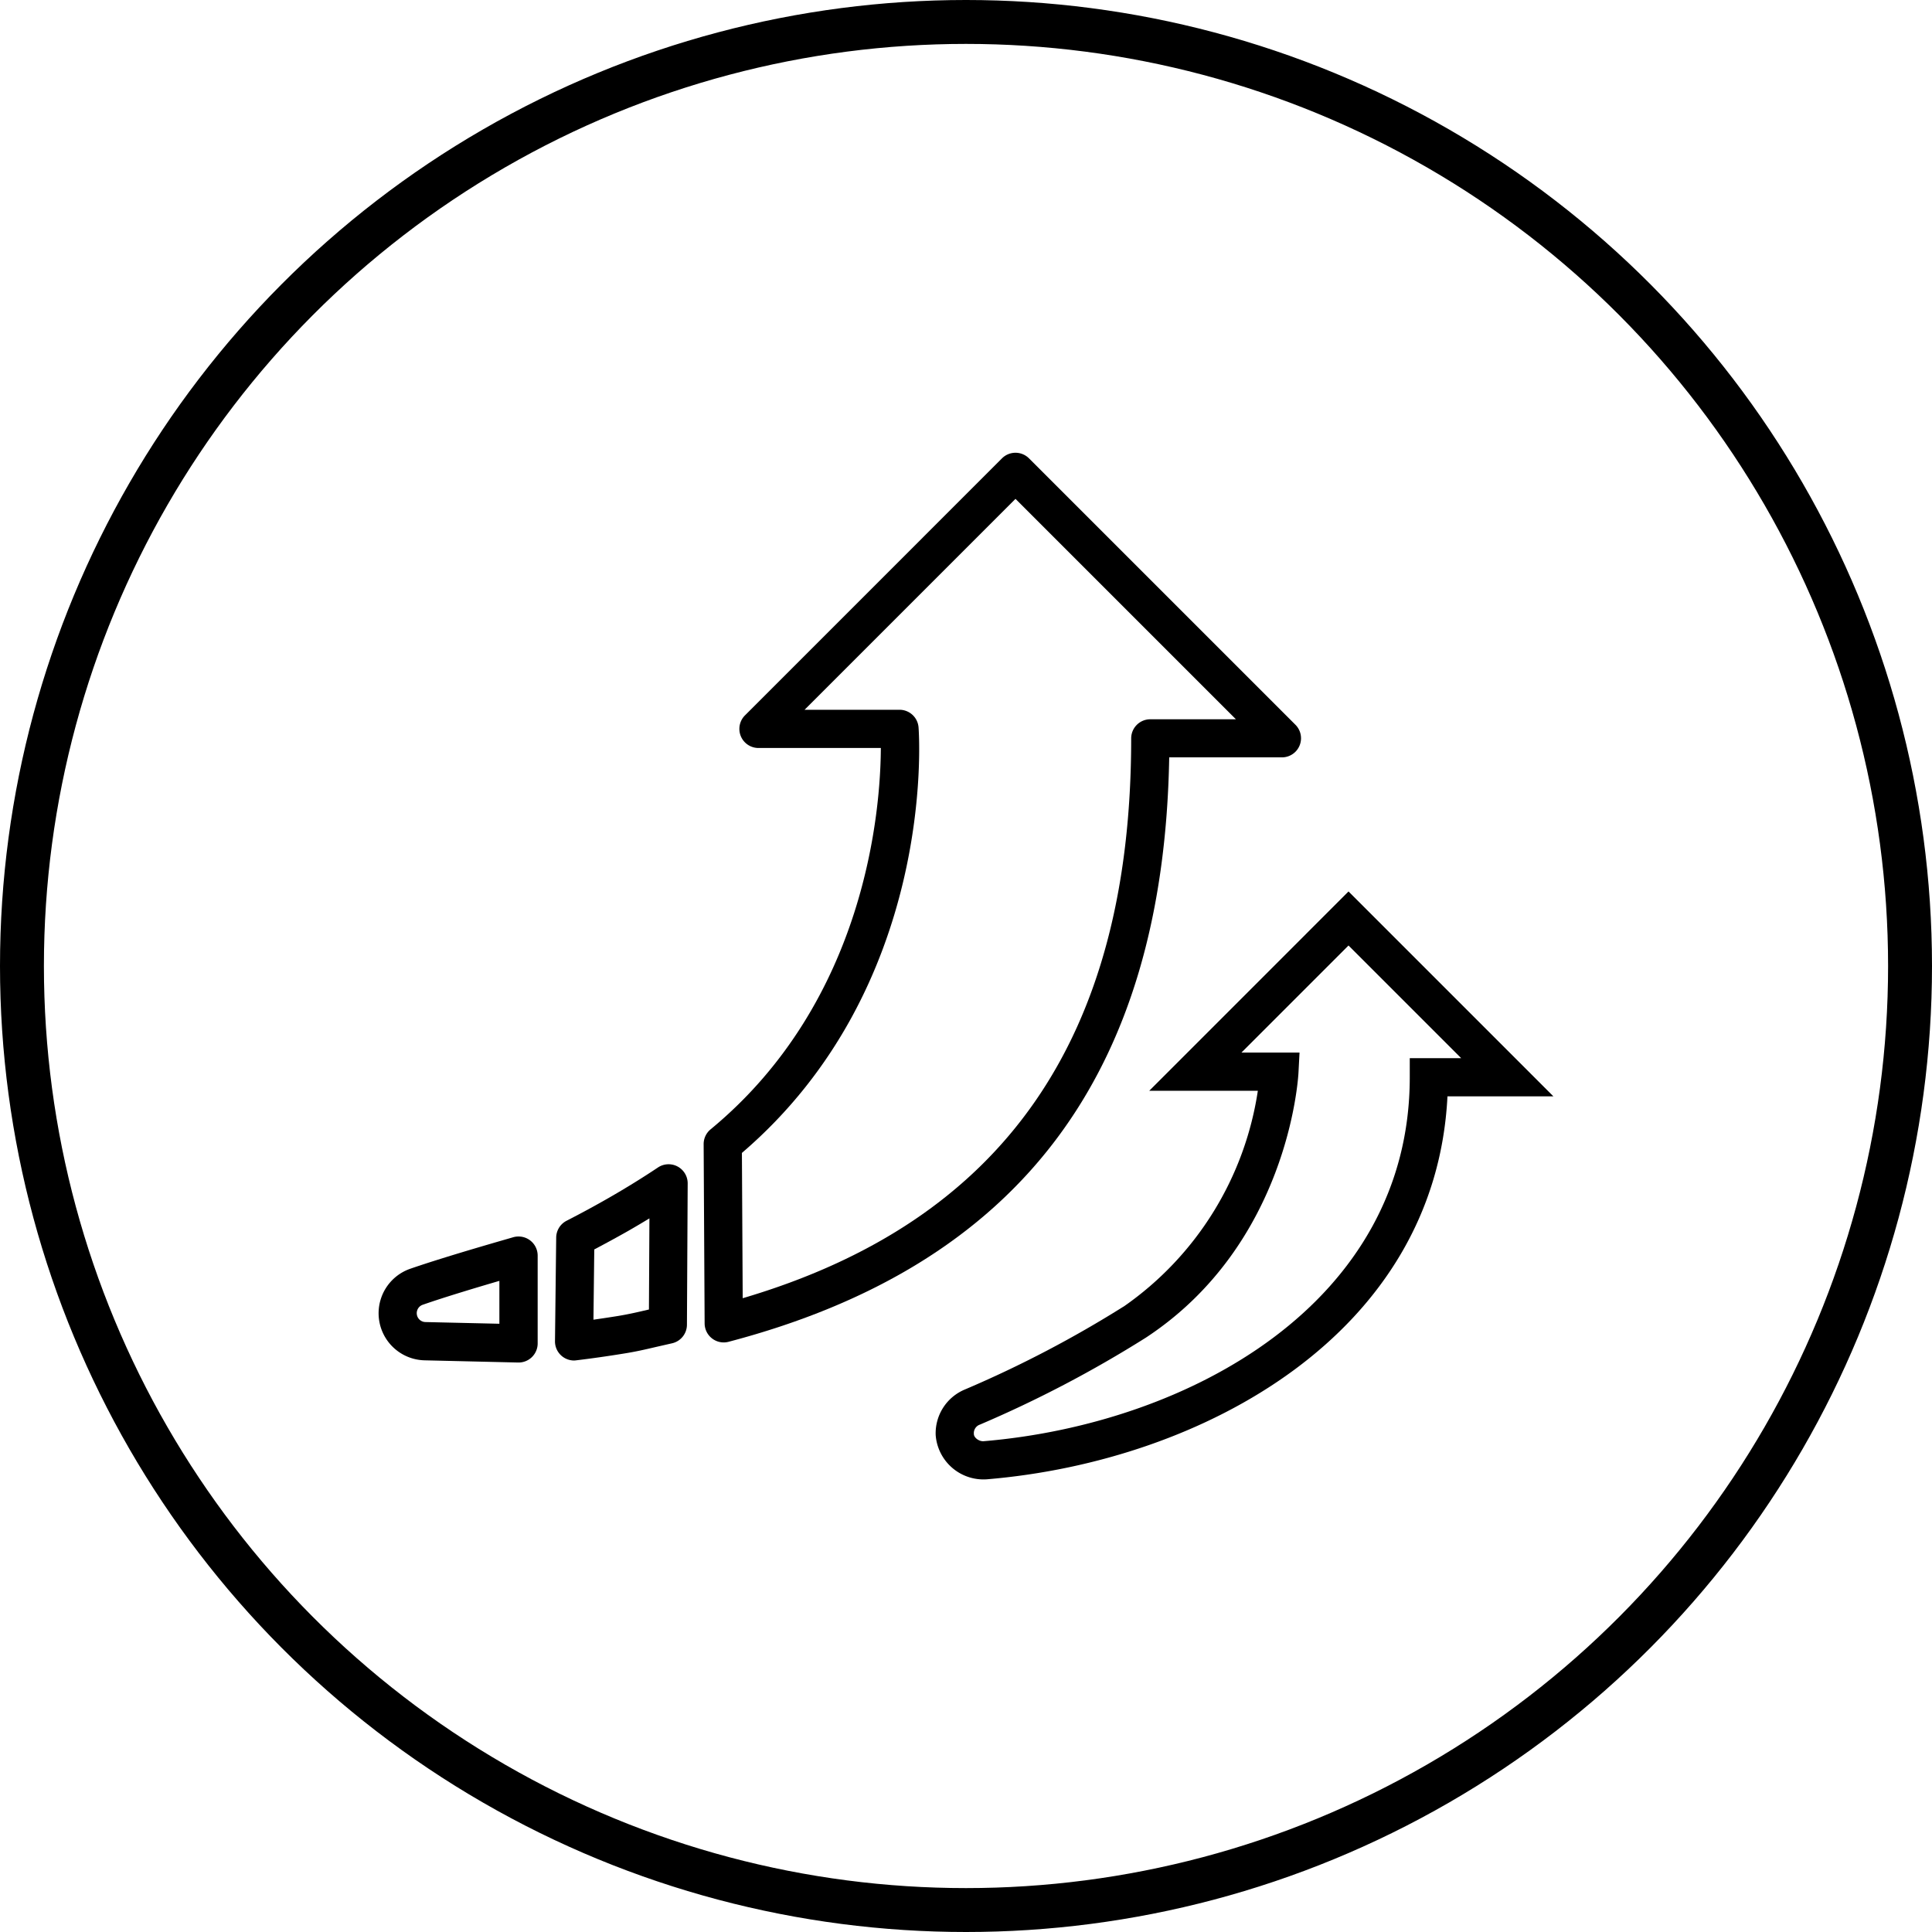
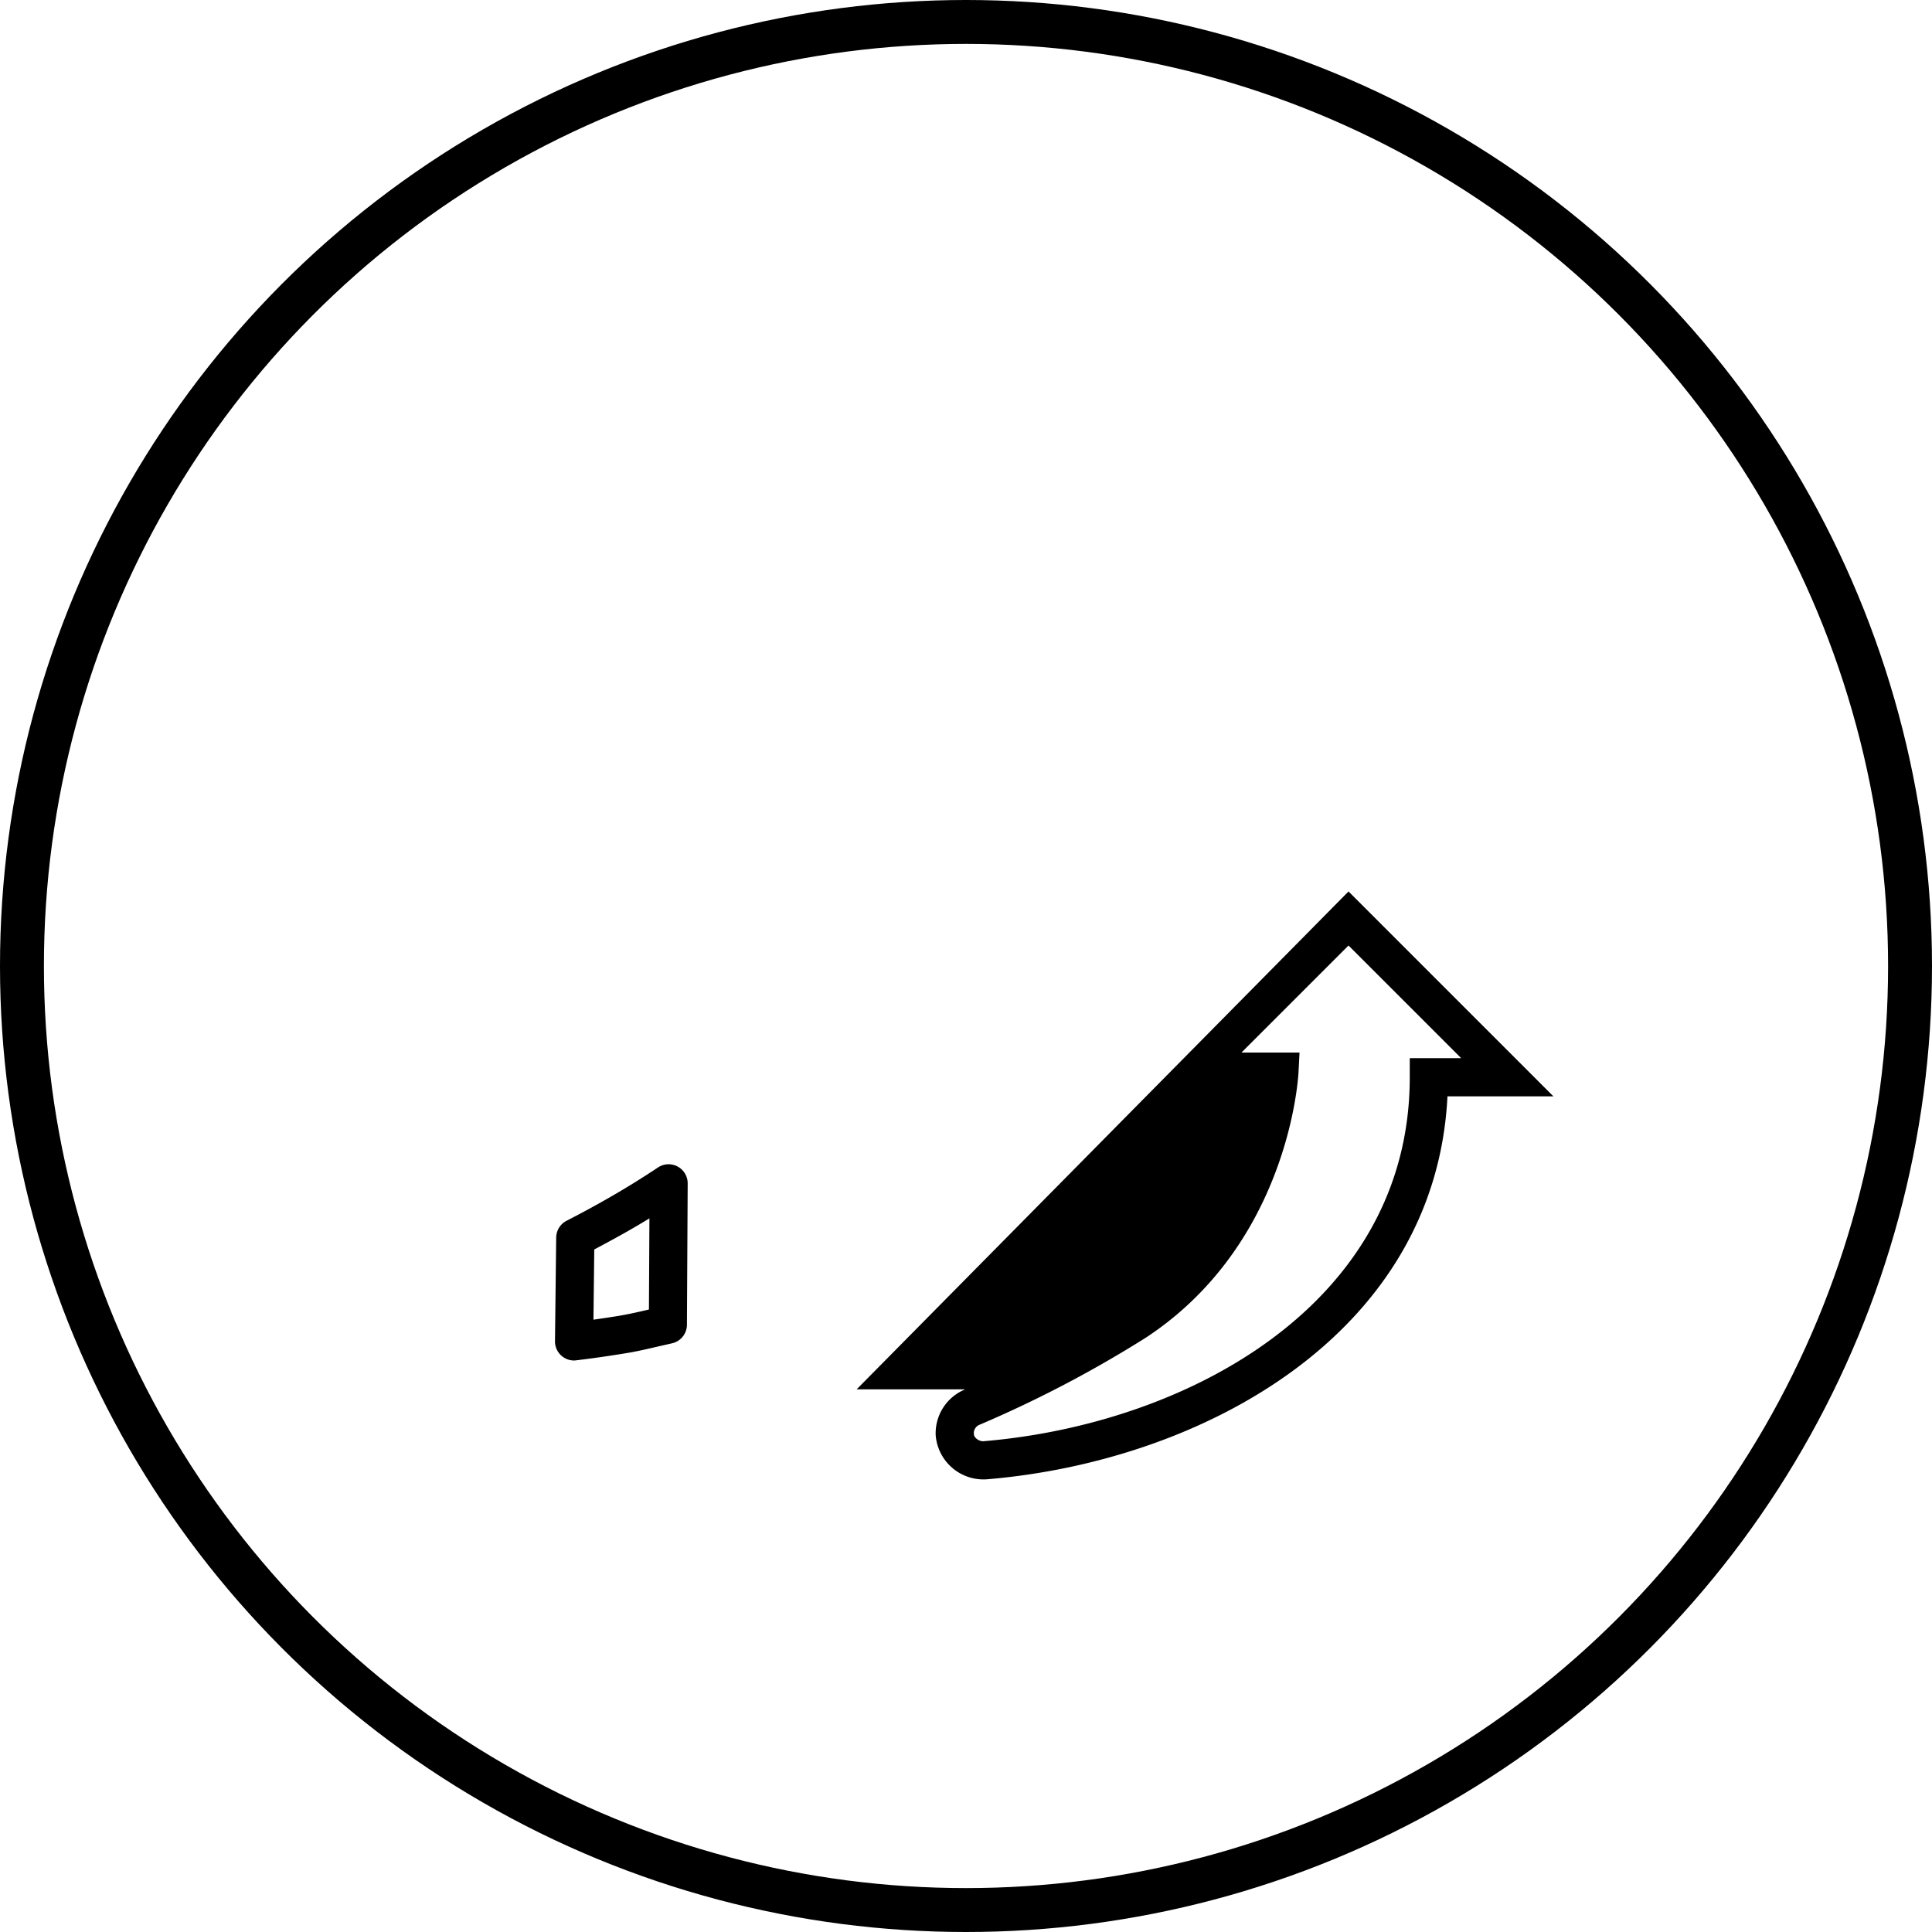
<svg xmlns="http://www.w3.org/2000/svg" width="88" height="88" viewBox="0 0 88 88">
  <g id="グループ_1939" data-name="グループ 1939" transform="translate(0.043)">
    <g id="楕円形_89" data-name="楕円形 89" transform="translate(-0.043)" fill="none" stroke="#000" stroke-width="2">
-       <circle cx="44" cy="44" r="44" stroke="none" />
      <circle cx="44" cy="44" r="43" fill="none" />
    </g>
    <g id="グループ_1967" data-name="グループ 1967" transform="translate(17.203 20.622)">
-       <path id="パス_2591" data-name="パス 2591" d="M135.458,91.87l9.332,9.332h-4.825c-.54,10.817-11.124,16.619-20.976,17.443a2.183,2.183,0,0,1-2.335-2.016A2.16,2.16,0,0,1,118,114.548a51.559,51.559,0,0,0,7.258-3.8,14.616,14.616,0,0,0,6.07-9.8h-4.946Zm5.131,7.592-5.131-5.131-4.876,4.876h2.645l-.048.916c-.017.317-.483,7.82-6.954,12.072a53.7,53.7,0,0,1-7.554,3.958.411.411,0,0,0-.277.433c0,.151.211.326.423.326,9.373-.782,19.431-6.3,19.431-16.58v-.87Z" transform="translate(-91.281 -71.887)" />
-       <path id="パス_2592" data-name="パス 2592" d="M68.979,40.524a.87.87,0,0,1-.87-.865l-.045-8.164a.87.87,0,0,1,.316-.676c7.134-5.884,7.744-14.686,7.755-17.371H70.561a.87.87,0,0,1-.615-1.485L81.653.255a.87.87,0,0,1,1.23,0L95.019,12.39a.87.87,0,0,1-.615,1.485H89.27c-.252,14.429-6.824,23.14-20.07,26.62A.87.87,0,0,1,68.979,40.524Zm.828-8.631.036,6.617c11.9-3.512,17.695-11.866,17.695-25.5a.87.87,0,0,1,.87-.87h3.9L82.268,2.1l-9.607,9.607h4.324a.87.87,0,0,1,.868.806C77.889,13,78.62,24.342,69.806,31.893Z" transform="translate(-53.26)" />
+       <path id="パス_2591" data-name="パス 2591" d="M135.458,91.87l9.332,9.332h-4.825c-.54,10.817-11.124,16.619-20.976,17.443a2.183,2.183,0,0,1-2.335-2.016A2.16,2.16,0,0,1,118,114.548h-4.946Zm5.131,7.592-5.131-5.131-4.876,4.876h2.645l-.048.916c-.017.317-.483,7.82-6.954,12.072a53.7,53.7,0,0,1-7.554,3.958.411.411,0,0,0-.277.433c0,.151.211.326.423.326,9.373-.782,19.431-6.3,19.431-16.58v-.87Z" transform="translate(-91.281 -71.887)" />
      <path id="パス_2593" data-name="パス 2593" d="M37.805,157.932a.87.87,0,0,1-.87-.88l.055-4.721a.87.87,0,0,1,.473-.764q1-.513,1.92-1.041,1.188-.682,2.244-1.387a.87.87,0,0,1,1.352.729l-.034,6.436a.87.87,0,0,1-.685.846l-.733.167c-.477.112-.908.213-1.465.3q-1.092.178-2.153.306A.873.873,0,0,1,37.805,157.932Zm.919-5.059-.037,3.2q.544-.077,1.1-.166c.512-.084.908-.177,1.348-.28l.079-.018.022-4.151q-.479.292-.981.58Q39.513,152.458,38.724,152.873Z" transform="translate(-28.902 -116.585)" />
-       <path id="パス_2594" data-name="パス 2594" d="M6.374,164.126a.87.87,0,0,1,.87.87v4a.87.87,0,0,1-.89.87l-4.256-.1a2.145,2.145,0,0,1-.66-4.17c1.734-.6,4.581-1.4,4.7-1.439A.87.87,0,0,1,6.374,164.126ZM5.5,168.1v-1.953c-1,.292-2.47.732-3.493,1.089a.405.405,0,0,0,.127.787Z" transform="translate(0 -128.427)" />
    </g>
  </g>
</svg>